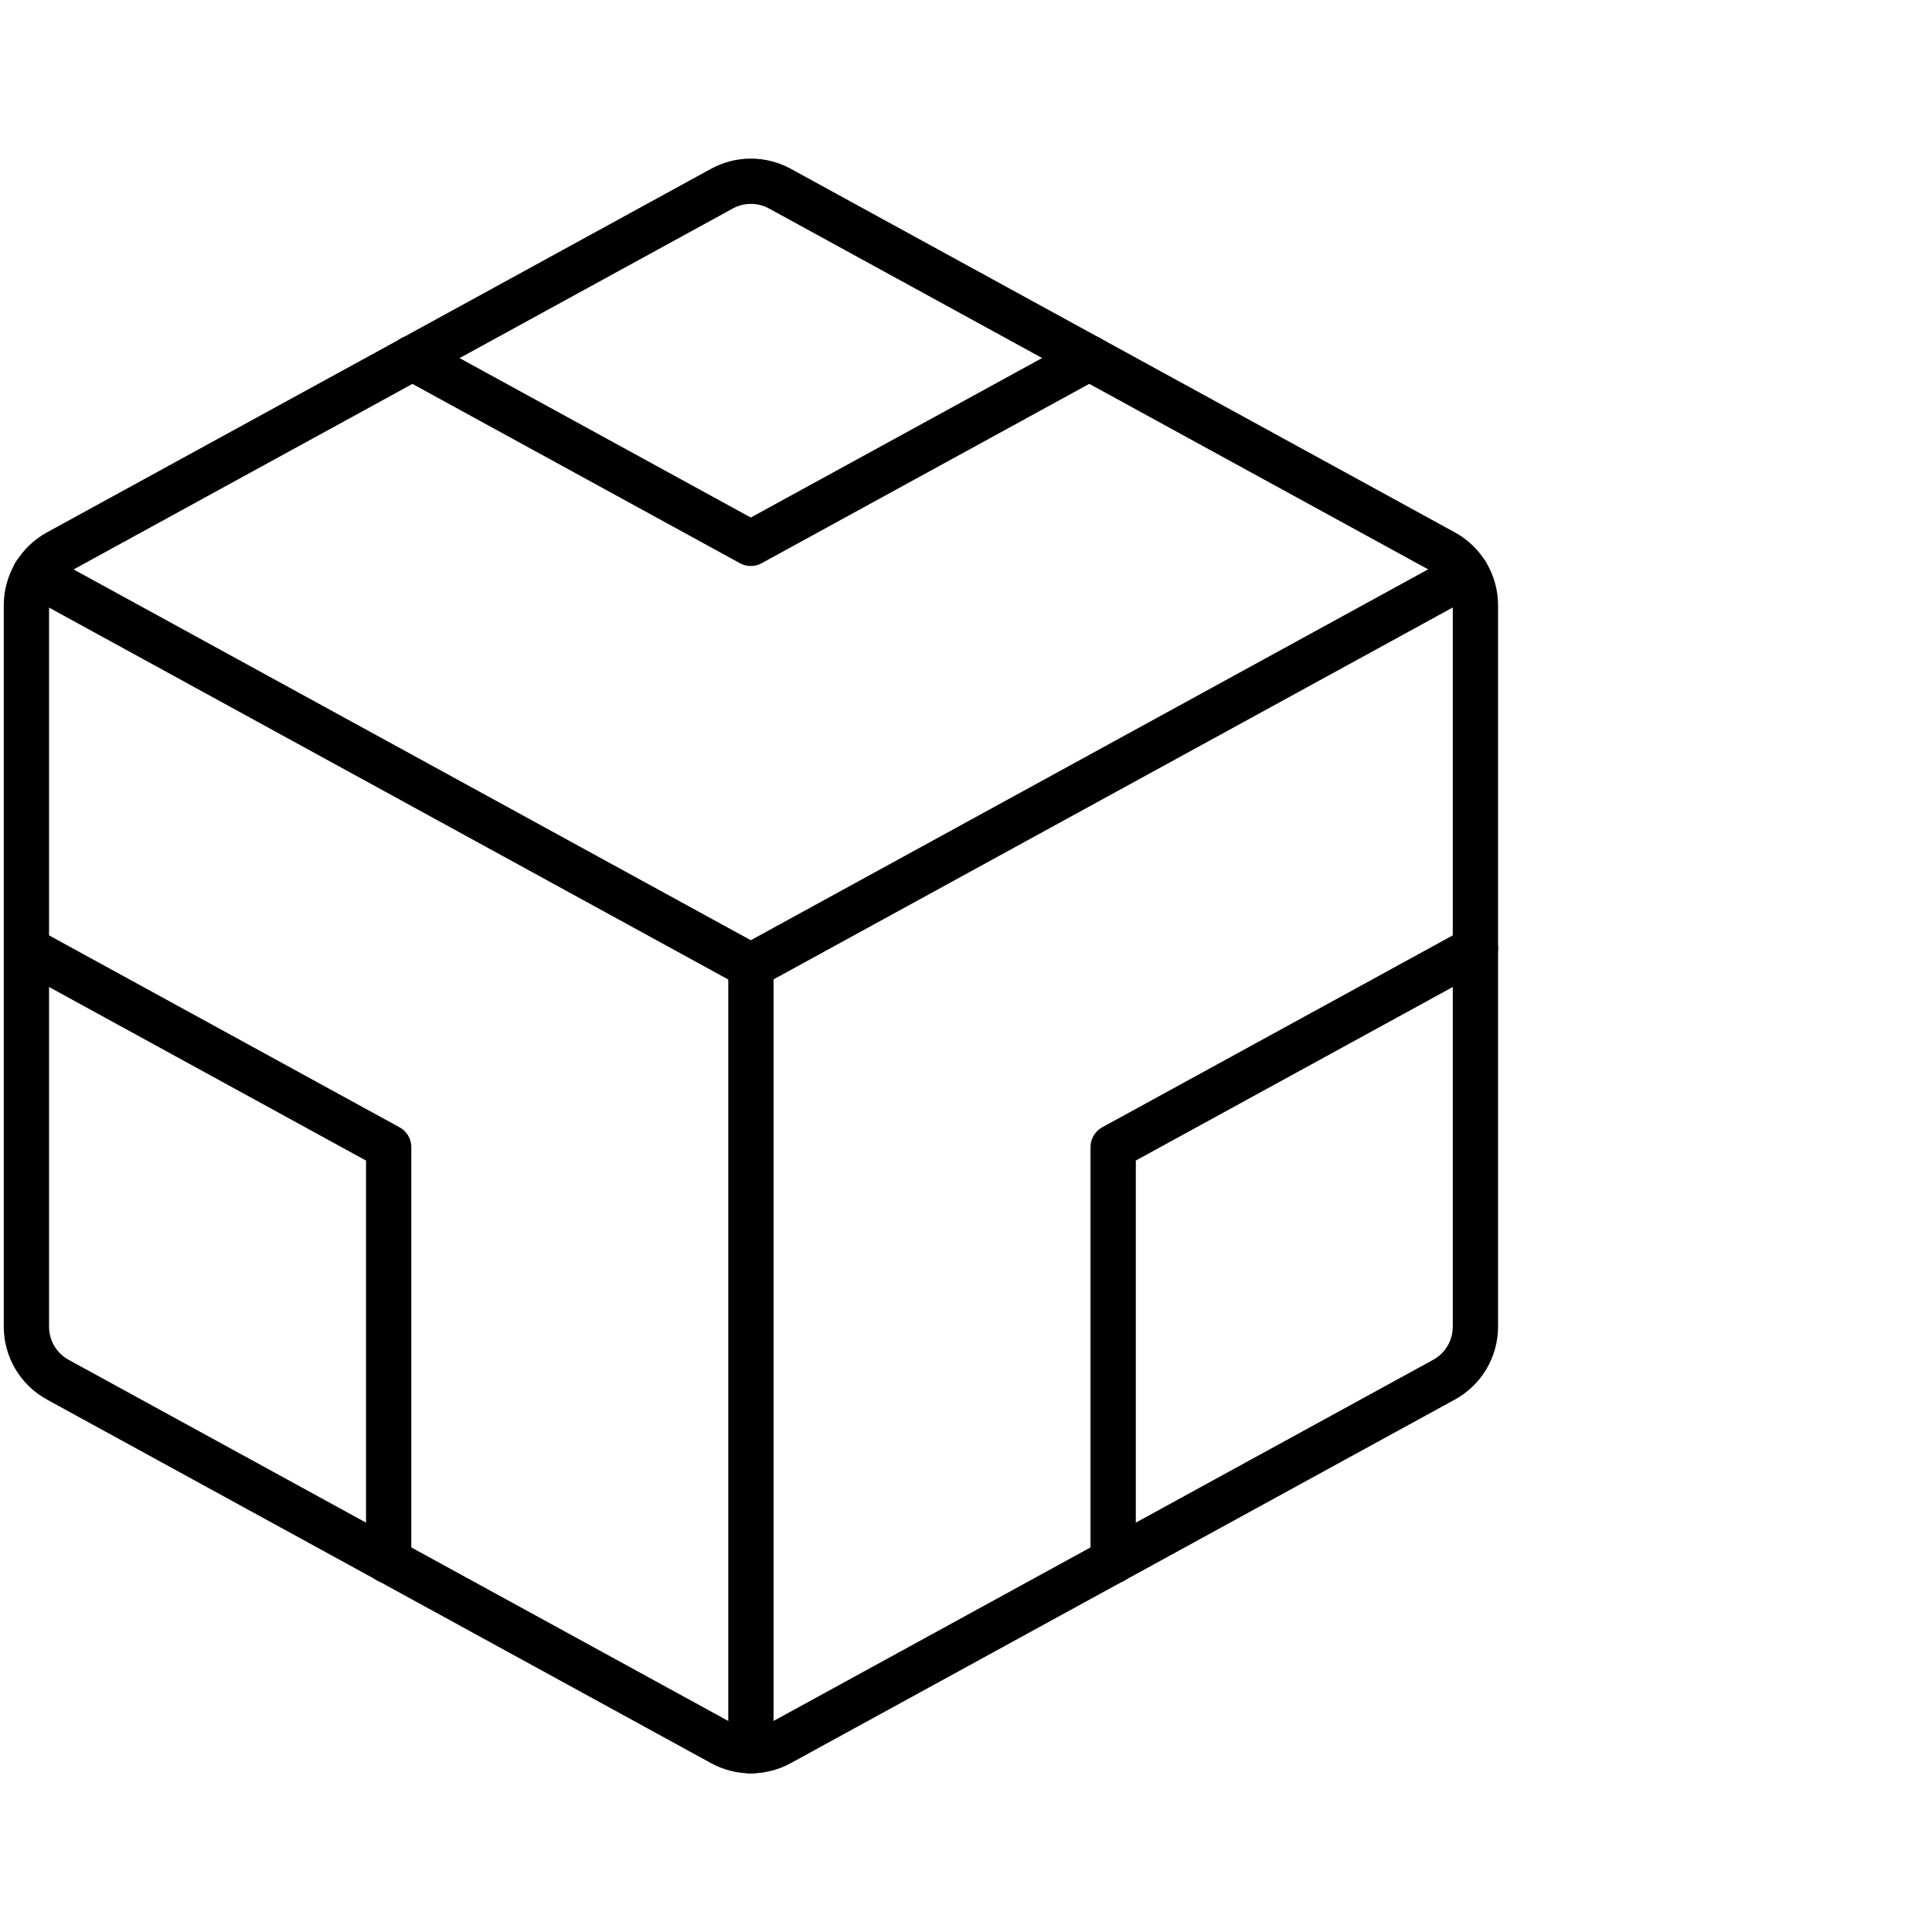
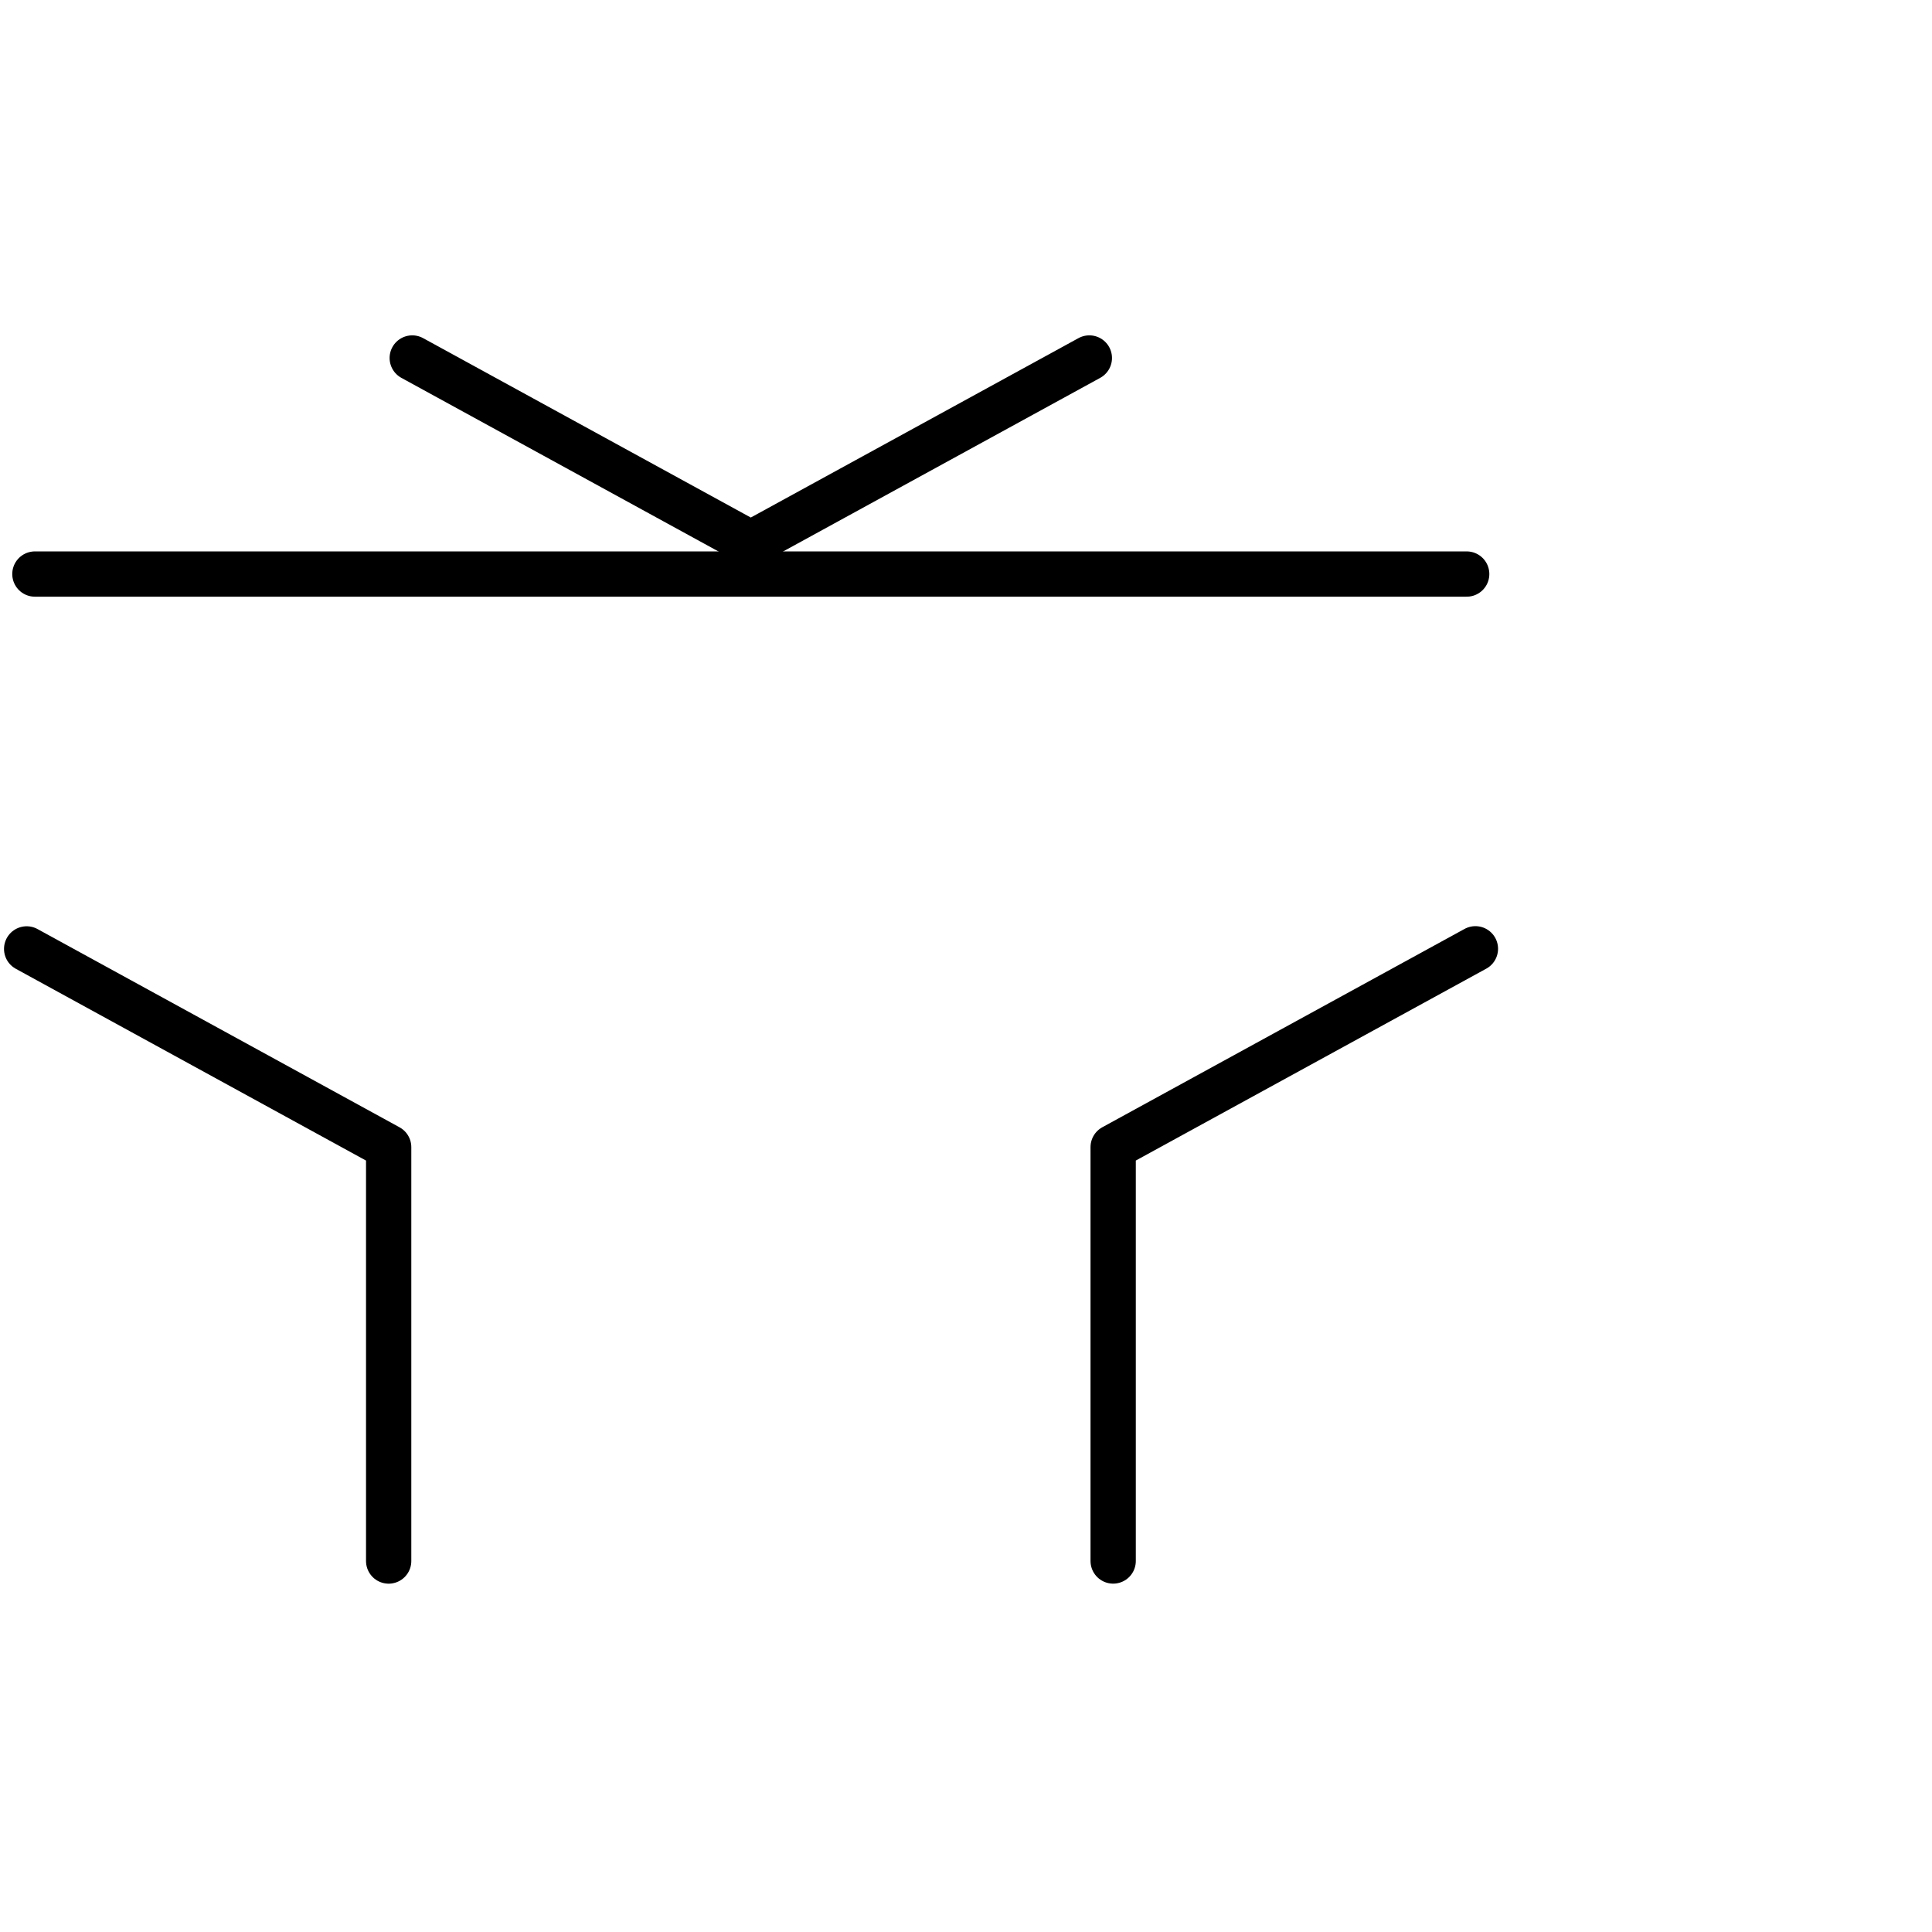
<svg xmlns="http://www.w3.org/2000/svg" width="64" height="64" viewBox="0 0 64 64" fill="none">
  <g clip-path="url(#clip0_9606_7608)">
-     <path d="M25.835 6.249L47.835 18.294C48.149 18.466 48.411 18.719 48.594 19.027C48.777 19.335 48.874 19.686 48.875 20.044V43.954C48.874 44.312 48.777 44.664 48.594 44.972C48.411 45.279 48.149 45.532 47.835 45.704L25.835 57.749C25.541 57.91 25.21 57.995 24.875 57.995C24.54 57.995 24.209 57.91 23.915 57.749L1.915 45.704C1.601 45.532 1.339 45.279 1.156 44.972C0.973 44.664 0.876 44.312 0.875 43.954V20.044C0.876 19.686 0.973 19.335 1.156 19.027C1.339 18.719 1.601 18.466 1.915 18.294L23.915 6.249C24.209 6.088 24.54 6.004 24.875 6.004C25.21 6.004 25.541 6.088 25.835 6.249Z" stroke="#0F161E" style="stroke:#0F161E;stroke:color(display-p3 0.059 0.086 0.118);stroke-opacity:1;" stroke-width="1.5" stroke-linecap="round" stroke-linejoin="round" />
-     <path d="M24.875 32V58" stroke="#0F161E" style="stroke:#0F161E;stroke:color(display-p3 0.059 0.086 0.118);stroke-opacity:1;" stroke-width="1.5" stroke-linecap="round" stroke-linejoin="round" />
    <path d="M0.883 31.434L12.875 38.001V51.711" stroke="#0F161E" style="stroke:#0F161E;stroke:color(display-p3 0.059 0.086 0.118);stroke-opacity:1;" stroke-width="1.5" stroke-linecap="round" stroke-linejoin="round" />
    <path d="M48.875 31.43L36.875 38V51.71" stroke="#0F161E" style="stroke:#0F161E;stroke:color(display-p3 0.059 0.086 0.118);stroke-opacity:1;" stroke-width="1.5" stroke-linecap="round" stroke-linejoin="round" />
    <path d="M13.656 11.859L24.871 17.999L36.086 11.859" stroke="#0F161E" style="stroke:#0F161E;stroke:color(display-p3 0.059 0.086 0.118);stroke-opacity:1;" stroke-width="1.5" stroke-linecap="round" stroke-linejoin="round" />
-     <path d="M1.156 19.016L24.871 32.001L48.586 19.016" stroke="#0F161E" style="stroke:#0F161E;stroke:color(display-p3 0.059 0.086 0.118);stroke-opacity:1;" stroke-width="1.5" stroke-linecap="round" stroke-linejoin="round" />
+     <path d="M1.156 19.016L48.586 19.016" stroke="#0F161E" style="stroke:#0F161E;stroke:color(display-p3 0.059 0.086 0.118);stroke-opacity:1;" stroke-width="1.5" stroke-linecap="round" stroke-linejoin="round" />
  </g>
  <defs>
    <clipPath id="clip0_9606_7608">
      <rect width="64" height="64" fill="white" style="fill:white;fill-opacity:1;" />
    </clipPath>
  </defs>
</svg>